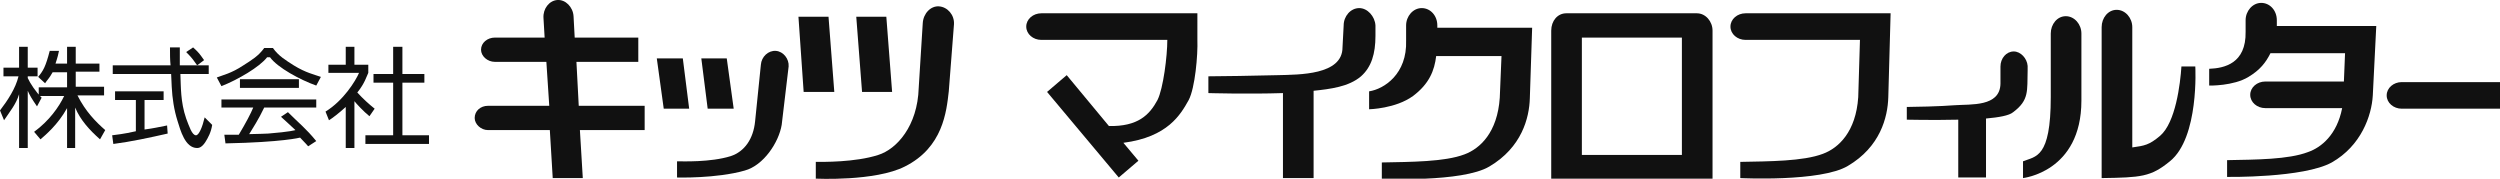
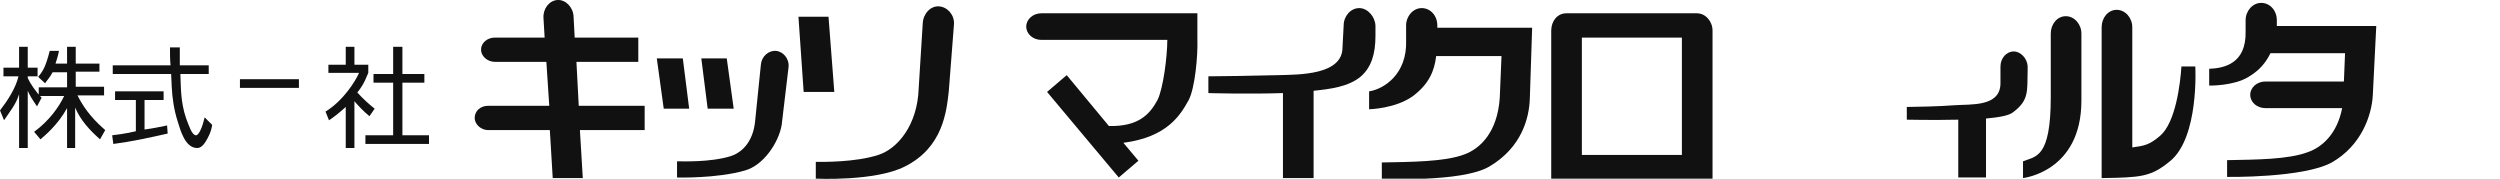
<svg xmlns="http://www.w3.org/2000/svg" version="1.1" id="レイヤー_1" x="0px" y="0px" viewBox="0 0 432.4 30.9" style="enable-background:new 0 0 432.4 30.9;" xml:space="preserve">
  <style type="text/css">
	.st0{fill:#111111;}
</style>
  <g>
    <path class="st0" d="M13.1,25.6h-1.5v-6.9C10,21.6,7.8,23.4,7,24.1l-1.1-1.3c2.6-1.9,4.3-4.3,5.2-6.2H6.7v-1.5h4.9v-2.6H9.1   c-0.6,1.1-1,1.4-1.3,1.9l-1.2-1.1c0.9-1.1,1.3-1.8,2-4.5l1.6,0c-0.1,0.5-0.2,1-0.6,2.2h2V8.1h1.5V11h4.1v1.4h-4.1v2.6H18v1.5h-4.6   c1.4,2.8,3.2,4.6,4.8,6l-0.9,1.6c-1.7-1.5-3.4-3.3-4.3-5.5V25.6z M6.4,18.4c-0.9-1.3-1.3-2-1.6-2.7v9.9H3.3v-9.3   c-0.5,1.7-1.6,3-2.6,4.5L0,19.1c1.3-1.7,2.7-3.8,3.2-5.9H0.6v-1.5h2.7V8.1h1.5v3.6h1.7v1.5H4.8v0.3c0.4,0.9,1.4,2.4,2.4,3.4   L6.4,18.4z" />
    <path class="st0" d="M61.3,25.6h-1.5v-7.1c-1.2,1.1-2.4,2-2.9,2.3l-0.6-1.5c3.1-1.9,5.2-5.3,5.8-6.7h-5.3v-1.4h3V8.1h1.5v3.1h2.4   v1.4c-0.3,0.6-0.6,1.8-1.9,3.4c1,1.1,2,2,3,2.8l-0.9,1.3c-1-0.8-2.3-2.2-2.6-2.6V25.6z M69.6,8.1v4.7h3.8v1.5h-3.8v9.1h4.6v1.5h-11   v-1.5H68v-9.1h-3.4v-1.5H68V8.1H69.6z" />
    <g>
-       <path class="st0" d="M34.1,11.3l1.2-0.9c-0.8-1.1-0.8-1.2-1.9-2.2L32.2,9C33.4,10.2,33.5,10.5,34.1,11.3" />
      <path class="st0" d="M35.4,20.3c-0.4,1.7-1,3.1-1.5,3.1c-0.7,0-1.2-1.6-1.7-2.9c-1-2.9-0.9-5.5-1-7.7h4.9v-1.5h-5    c0-1.7,0-2.3,0-3.1h-1.7c0,1.1,0,2.2,0.1,3.1h-10v1.5h10.1c0,0.1,0,0.3,0.1,2.2c0.1,2,0.4,4,1,5.9c0.5,1.6,1.3,4.7,3.4,4.7    c0.3,0,0.8-0.1,1.4-1c0.5-0.8,1-1.7,1.2-3L35.4,20.3z" />
      <path class="st0" d="M25,22.4v-5.1h3.3v-1.5h-8.4v1.5h3.6v5.4c-2.2,0.5-3.4,0.6-4.1,0.7l0.2,1.5c3.1-0.4,6.3-1.1,9.4-1.8l-0.1-1.4    C27.4,22,26.5,22.2,25,22.4" />
    </g>
    <path class="st0" d="M235.1,1.4c-1.5,0-2.7,1.4-2.7,3l-0.2,3.8c0,4.8-7.5,4.7-11.2,4.8c-3.3,0.1-10.6,0.2-12,0.2l0,2.9   c0,0,6.8,0.2,12.9,0v14.7h5.3V15.7c2.9-0.3,6.1-0.7,8.2-2.5c1.8-1.6,2.5-3.9,2.5-7l0-1.8C237.8,2.8,236.5,1.4,235.1,1.4" />
-     <path class="st0" d="M432.4,14.2h-17c-1.4,0-2.6,1-2.6,2.3c0,1.3,1.2,2.3,2.6,2.3h17V14.2z" />
    <path class="st0" d="M293.5,2.3h-22.6c-1.5,0-2.6,1.3-2.6,3v25.6h27.9V5.3C296.2,3.7,295,2.3,293.5,2.3 M273.6,6.5h17.3v20.3h-17.3   V6.5z" />
    <path class="st0" d="M111.6,18.3h-11.5l-0.4-7.6h10.7V6.5h-11l-0.2-3.7c-0.1-1.6-1.4-2.9-2.8-2.8C95,0.1,93.9,1.5,94,3.1l0.2,3.4   h-8.6c-1.3,0-2.4,0.9-2.4,2.1c0,1.1,1.1,2.1,2.4,2.1h8.9l0.5,7.6H84.4c-1.3,0-2.3,0.9-2.3,2.1c0,1.1,1.1,2.1,2.3,2.1h10.7l0.5,8.3   h5.2l-0.5-8.3h11.2V18.3z" />
    <g>
      <polygon class="st0" points="119.2,18.8 114.8,18.8 113.6,10.1 118.1,10.1   " />
      <polygon class="st0" points="126.9,18.8 122.4,18.8 121.3,10.1 125.7,10.1   " />
      <path class="st0" d="M134.2,8.8c-1.3-0.1-2.5,1-2.6,2.4l-1,9.8c-0.3,3-1.8,5.2-4.2,6c-3.5,1.1-8.4,0.9-9.3,0.9l0,2.8    c0,0,6.8,0.2,11.7-1.2c3.3-0.9,5.9-4.9,6.4-7.9l1.2-10.1C136.5,10.2,135.5,8.9,134.2,8.8" />
    </g>
    <g>
      <polygon class="st0" points="144.3,15.9 139,15.9 138.1,2.9 143.3,2.9   " />
-       <polygon class="st0" points="154.3,15.9 149.1,15.9 148.1,2.9 153.3,2.9   " />
      <path class="st0" d="M162.4,1.1C161,1,159.7,2.3,159.6,4l-0.7,11.2c-0.2,6.6-3.8,10.6-7,11.6c-4,1.3-9.7,1.2-10.8,1.2l0,2.9    c0,0,10.3,0.5,15.4-2.1c6.6-3.3,7.2-9.5,7.6-13L165,4.2C165.1,2.6,163.9,1.2,162.4,1.1" />
    </g>
    <path class="st0" d="M207.1,2.3h-27c-1.4,0-2.6,1-2.6,2.3c0,1.3,1.2,2.3,2.6,2.3h21.8c0,2.8-0.7,8.4-1.7,10.4   c-1.4,2.6-3.4,4.6-8.4,4.5l-7.3-8.8l-3.4,2.9l12.4,14.8l3.4-2.9l-2.6-3.1c7.7-1,9.9-4.9,11.3-7.4c1.1-2.1,1.6-7.8,1.5-10.4   L207.1,2.3z" />
    <path class="st0" d="M348.3,8.9c-1.3,0-2.3,1.2-2.3,2.6v3c-0.1,4-5.1,3.5-7.9,3.7c-2.4,0.2-7.2,0.3-8.3,0.3l0,2.2   c0,0,4.4,0.1,8.9,0v10h4.8V20.5c2.2-0.2,4-0.5,4.7-1.1c2.8-2.1,2.4-3.7,2.5-7.2v-0.8C350.6,10.1,349.5,8.9,348.3,8.9" />
    <path class="st0" d="M393.8,4.7V3.5c0-1.7-1.2-3-2.7-3c-1.5,0-2.7,1.4-2.7,3l0,2c0.1,5.5-3.7,6.3-6.3,6.4l0,2.9   c0,0,4.2,0.1,6.8-1.5c2-1.2,3-2.5,3.8-4.1h12.9l-0.2,4.9h-13.6c-1.4,0-2.6,1-2.6,2.3c0,1.3,1.2,2.3,2.6,2.3h13.3   c-0.9,4.6-3.6,6.8-5.9,7.6c-3.4,1.3-9,1.3-14,1.4l0,2.9c0,0,13.2,0.2,18.1-2.5c5.1-2.9,6.9-8.1,7.1-11.6l0.6-12H393.8z" />
    <path class="st0" d="M265,4.8l-16.4,0V4.4c0-1.7-1.2-3-2.7-3c-1.5,0-2.7,1.4-2.7,3l0,2.6c0.2,5.8-3.8,8.4-6.4,8.8l0,3.1   c0,0,4.6-0.1,7.6-2.3c2.8-2.1,3.7-4.4,4-6.9h11.3l-0.3,7.2c-0.4,6-3.4,8.8-6.1,9.8c-3.4,1.3-9.3,1.3-14.3,1.4l0,2.8   c0,0,13.9,0.7,18.6-2.1c5.6-3.3,6.9-8.4,7-11.8L265,4.8z" />
    <g>
      <path class="st0" d="M379.7,11.5h-2.4c-0.2,3-1,9.7-3.7,12c-1.9,1.6-2.7,1.7-4.8,2V4.7c0-1.6-1.2-3-2.7-3c-1.5,0-2.6,1.4-2.6,3    v26.1c6.8-0.1,8.5-0.2,11.8-2.9C380.4,23.8,379.7,11.5,379.7,11.5" />
      <path class="st0" d="M360,17.4l0-11.6c0-1.6-1.2-3-2.7-3c-1.5,0-2.6,1.4-2.6,3v11c0,10.6-2.6,10.2-4.8,11.1v2.9    C349.8,30.8,360,29.8,360,17.4" />
    </g>
-     <path class="st0" d="M321.4,16.8c-0.4,6-3.4,8.8-6.1,9.8c-3.4,1.3-9.3,1.3-14.3,1.4l0,2.8c0,0,13.9,0.7,18.6-2.1   c5.6-3.3,6.9-8.4,7-11.9L327,2.3h-25.1c-1.4,0-2.6,1-2.6,2.3c0,1.3,1.2,2.3,2.6,2.3h19.8L321.4,16.8z" />
    <g>
-       <path class="st0" d="M53.3,25.3l1.4-0.9c-1.8-2.2-3-3.1-4.9-5l-1.2,0.8c0,0,2.1,1.9,2.5,2.3c0,0-0.9,0.3-4.7,0.6    c-0.3,0-2.1,0.1-3.3,0.1c0.6-1,1.6-2.5,2.6-4.6h9v-1.4H38.3v1.4h5.5c-0.4,1-1.3,2.7-2.5,4.7c-0.6,0-2.1,0-2.5,0l0.2,1.5    c9.9-0.2,12.9-1,12.9-1C52.6,24.5,53.3,25.3,53.3,25.3 M46.7,9.9c1.3,1.8,5.2,3.9,8,4.9l0.8-1.5c-1.1-0.4-2.6-0.7-4.7-2    c-1.4-0.9-2.6-1.6-3.6-3h-1.5c-1,1.4-2.2,2.1-3.6,3c-2.1,1.4-3.6,1.7-4.6,2.1l0.8,1.5c2.8-1.1,6.6-3.3,7.9-5H46.7z" />
      <rect x="41.5" y="13.7" class="st0" width="10.2" height="1.5" />
    </g>
  </g>
</svg>